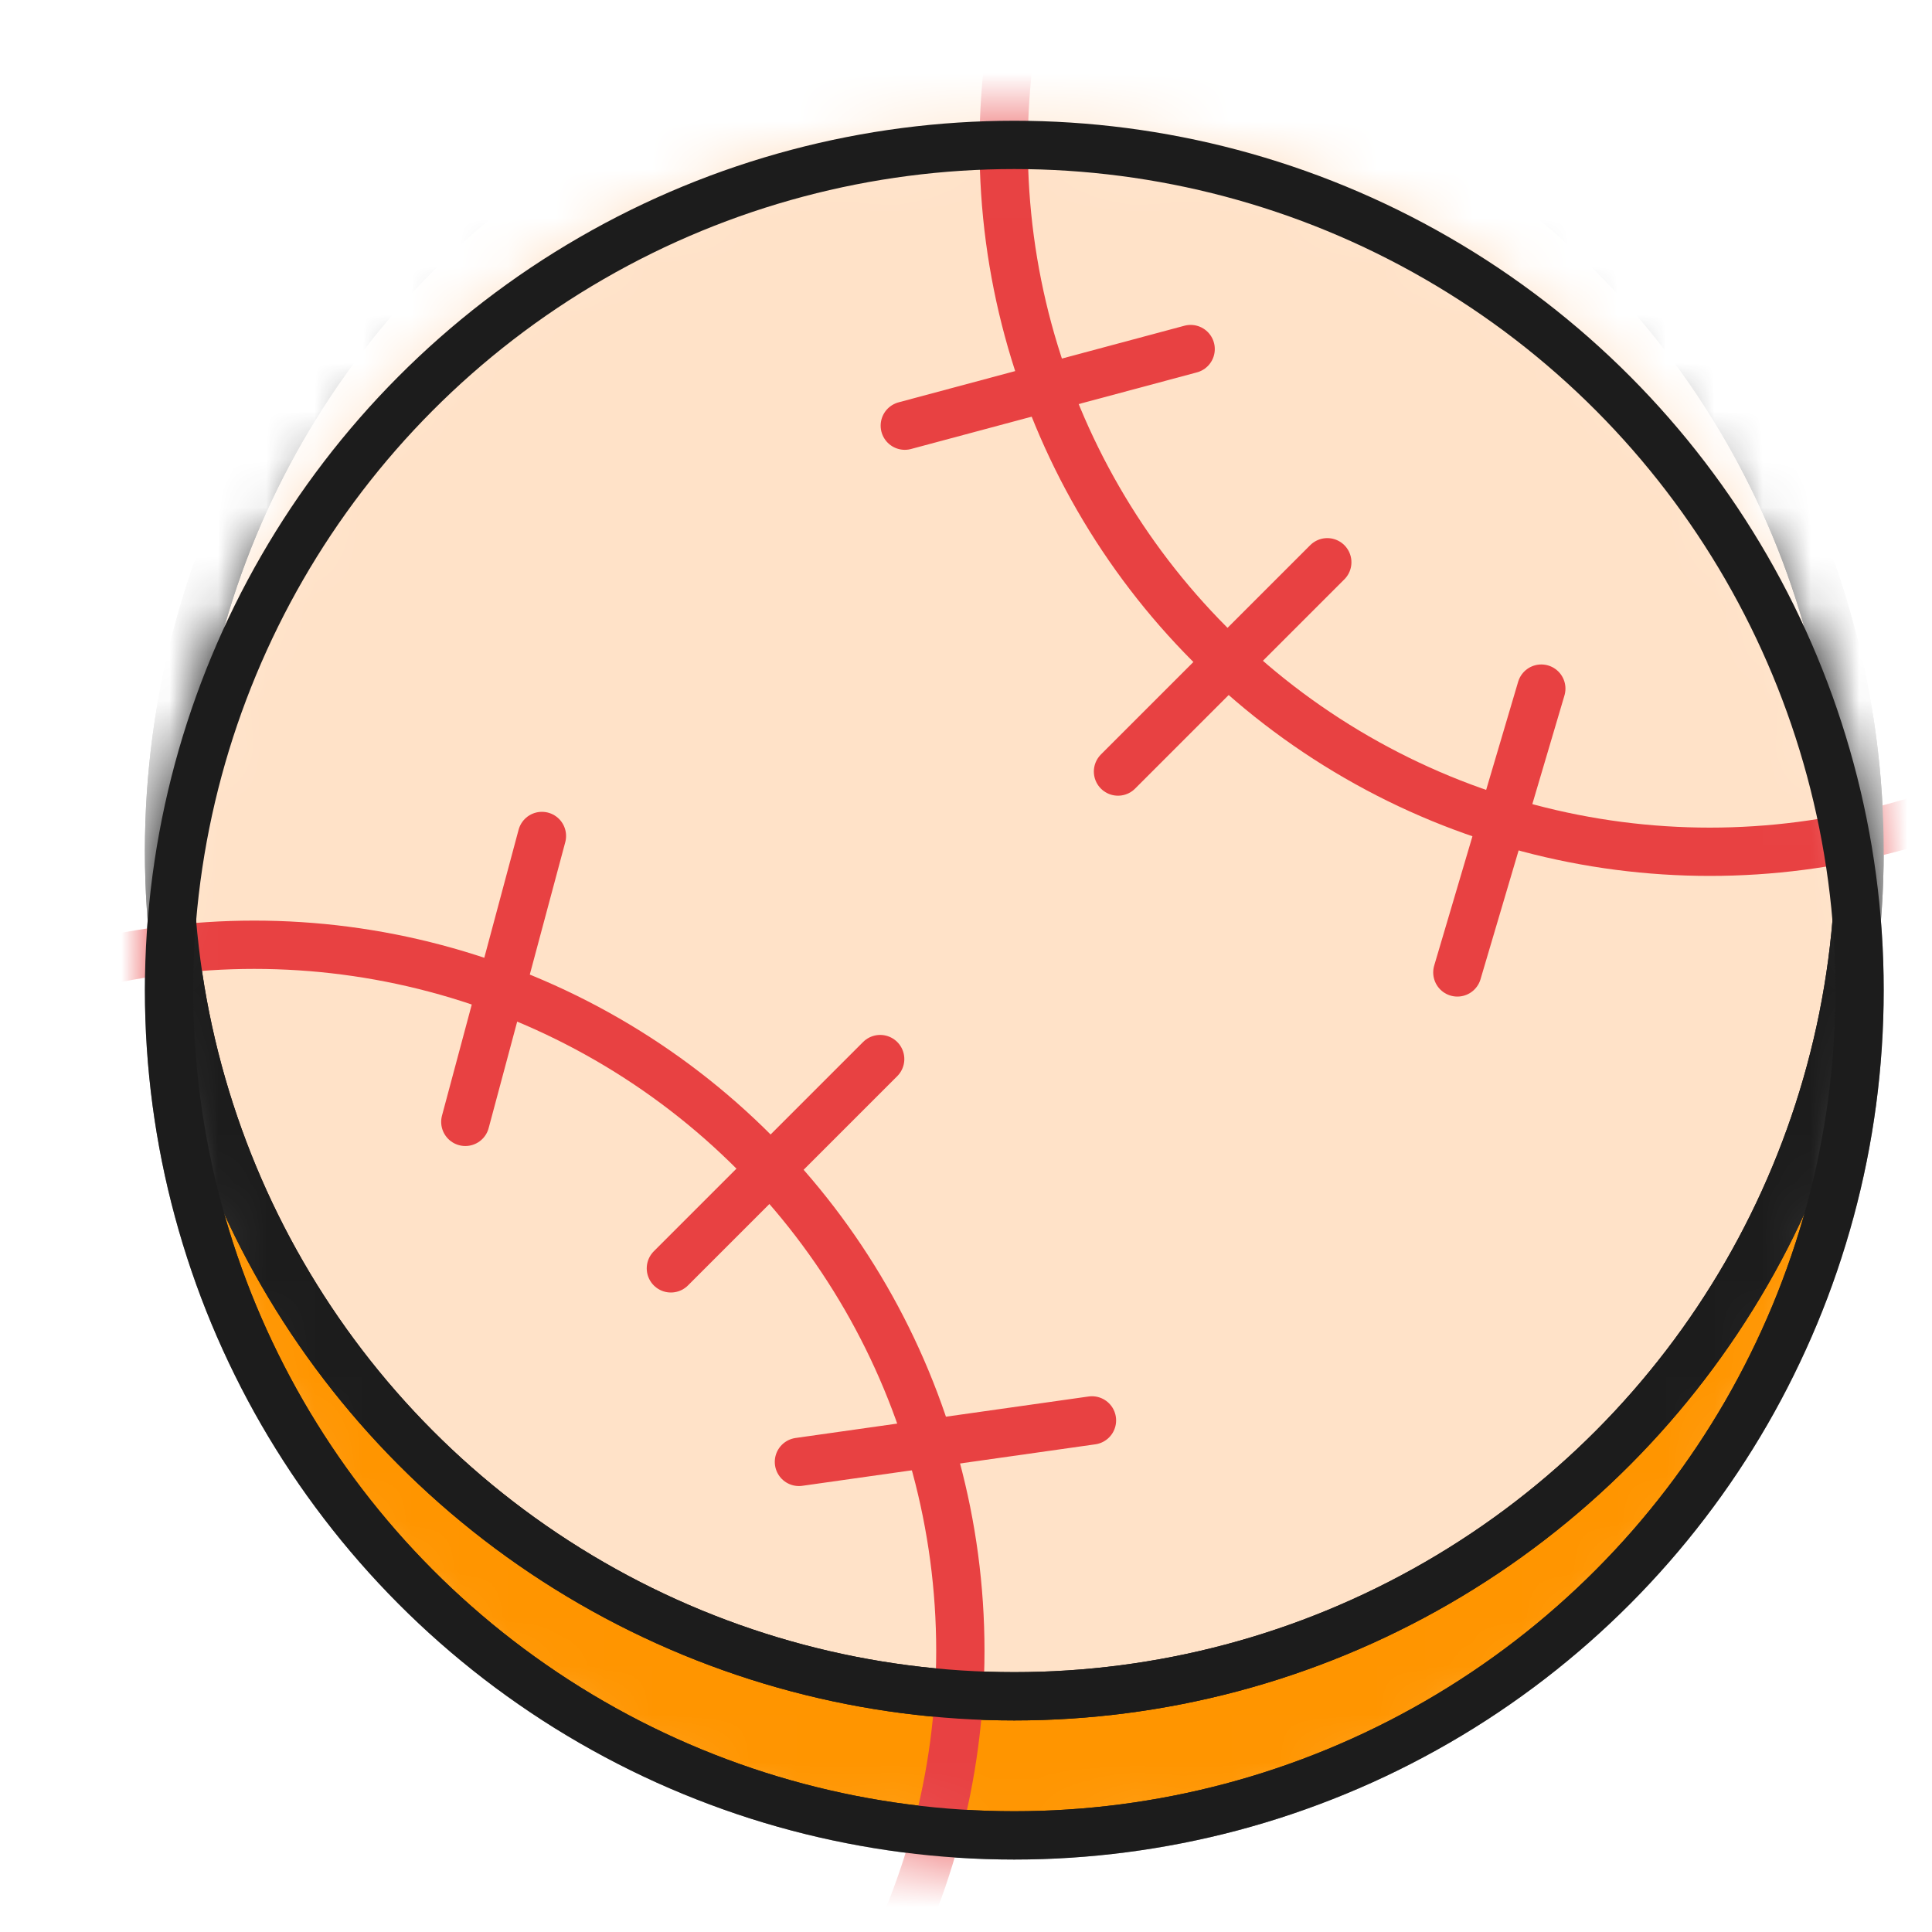
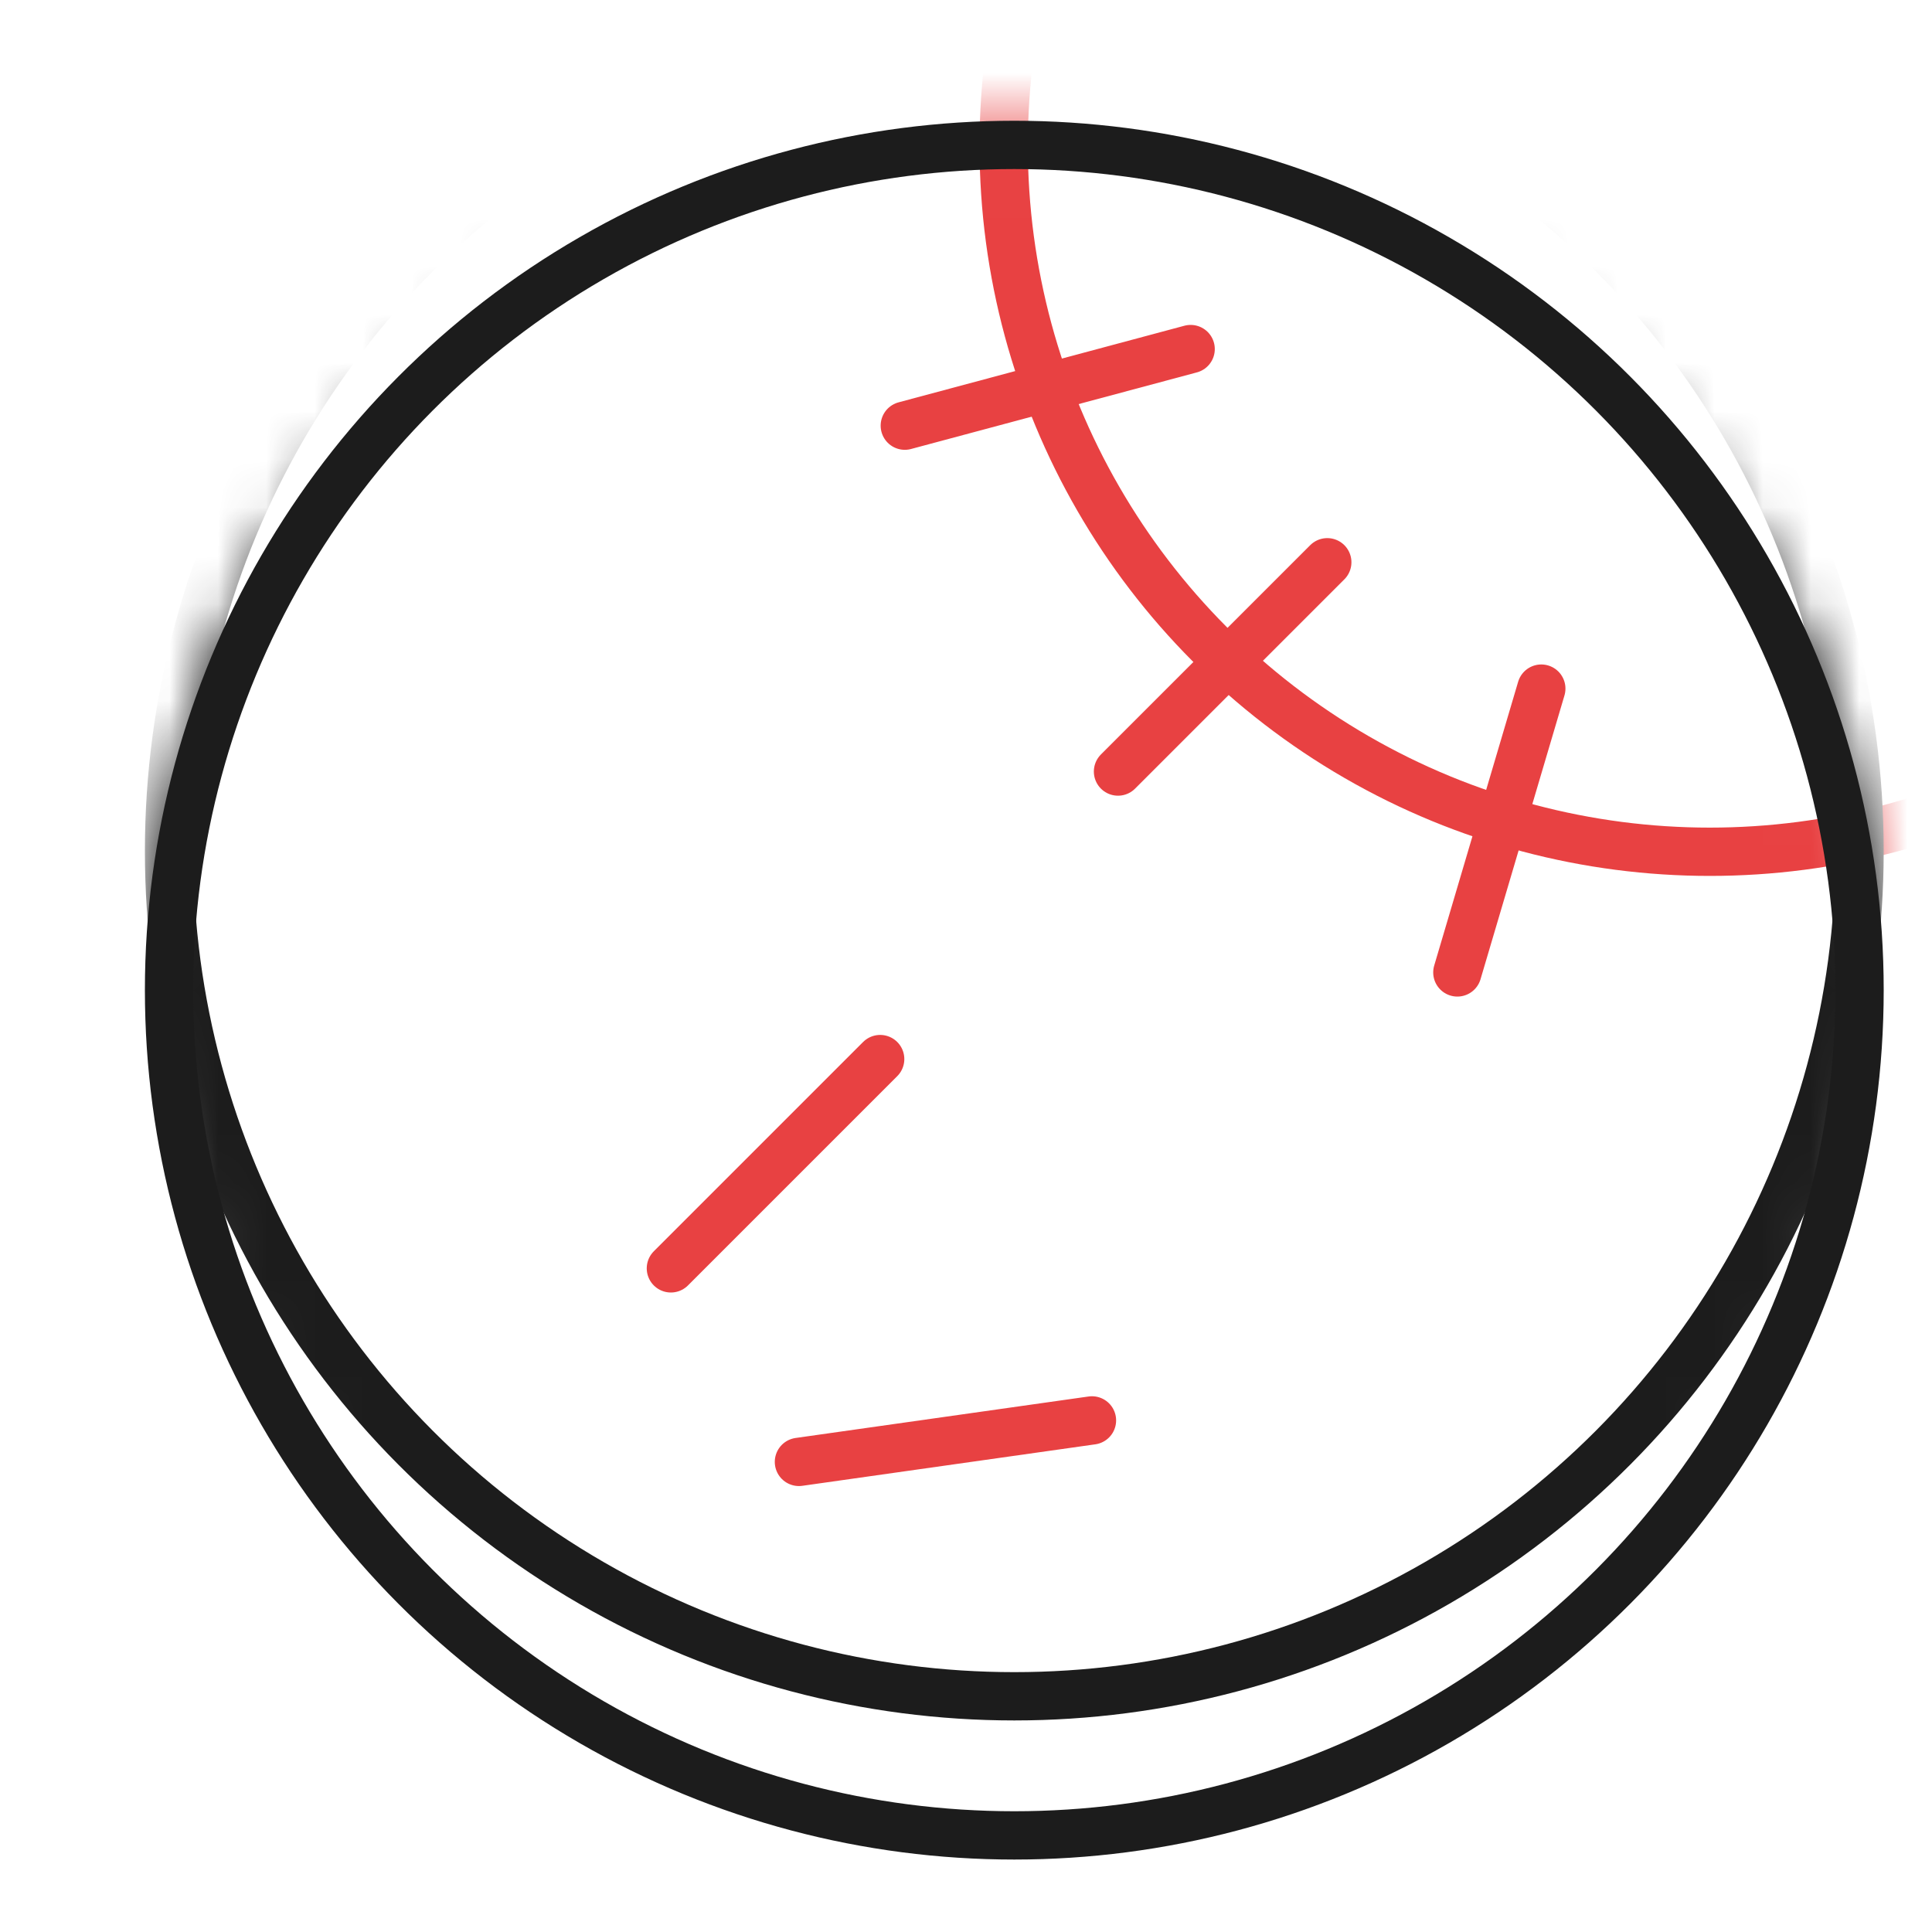
<svg xmlns="http://www.w3.org/2000/svg" width="40" height="40" viewBox="0 0 40 40" fill="none">
  <mask id="mask0_2953_1050" style="mask-type:alpha" maskUnits="userSpaceOnUse" x="3" y="2" width="36" height="37">
    <circle cx="21" cy="20.5" r="17.5" fill="#FF9500" stroke="#1C1C1C" />
  </mask>
  <g mask="url(#mask0_2953_1050)">
-     <circle cx="21" cy="20.5" r="17.5" fill="#FF9500" stroke="#1C1C1C" />
-     <circle cx="21" cy="17.62" r="17.5" fill="#FFE2C8" stroke="#1C1C1C" />
    <line x1="18.223" y1="21.927" x2="13.89" y2="26.26" stroke="#E84142" stroke-linecap="round" />
    <line x1="27.48" y1="11.641" x2="23.147" y2="15.974" stroke="#E84142" stroke-linecap="round" />
    <line x1="22.608" y1="29.408" x2="16.541" y2="30.267" stroke="#E84142" stroke-linecap="round" />
    <line x1="24.651" y1="7.227" x2="18.733" y2="8.813" stroke="#E84142" stroke-linecap="round" />
-     <line x1="11.22" y1="17.308" x2="9.634" y2="23.227" stroke="#E84142" stroke-linecap="round" />
    <line x1="31.911" y1="14.257" x2="30.173" y2="20.133" stroke="#E84142" stroke-linecap="round" />
    <circle cx="35.4" cy="3.015" r="14.62" stroke="#E84142" />
-     <circle cx="5.263" cy="34.18" r="14.62" stroke="#E84142" />
    <circle cx="21" cy="17.62" r="17.5" stroke="#1C1C1C" />
  </g>
  <circle cx="21" cy="20.5" r="17.5" stroke="#1C1C1C" />
</svg>